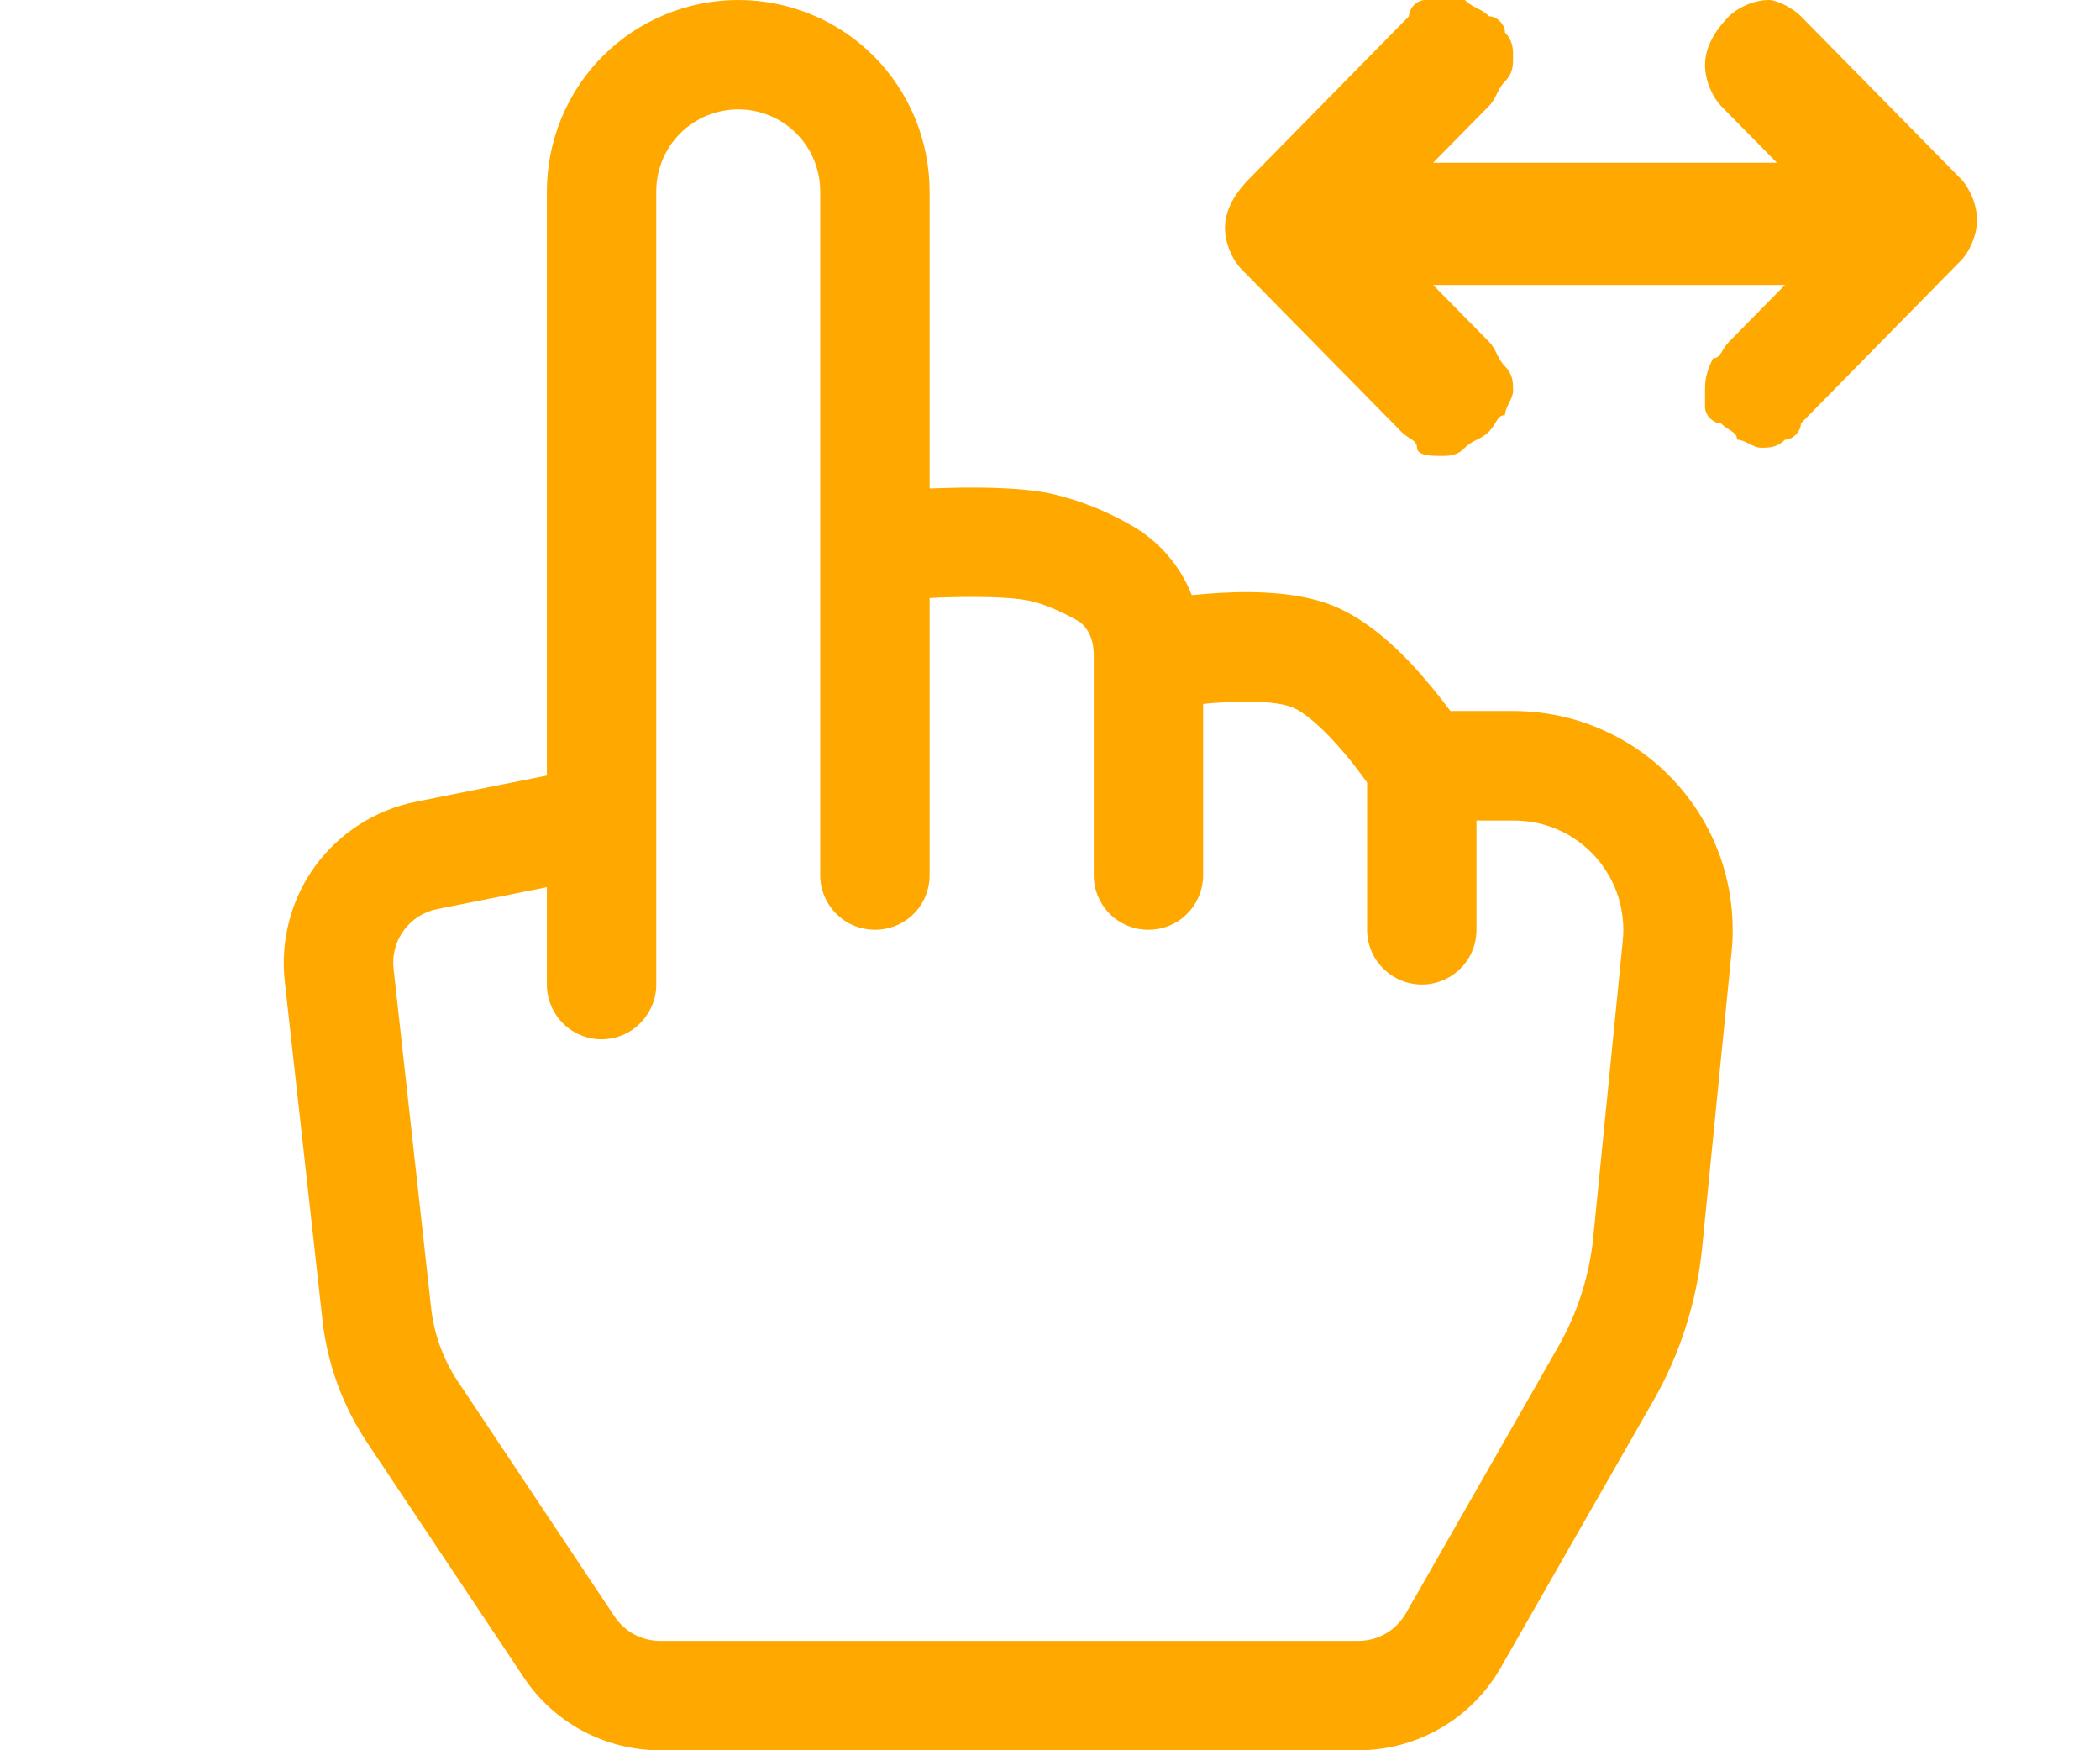
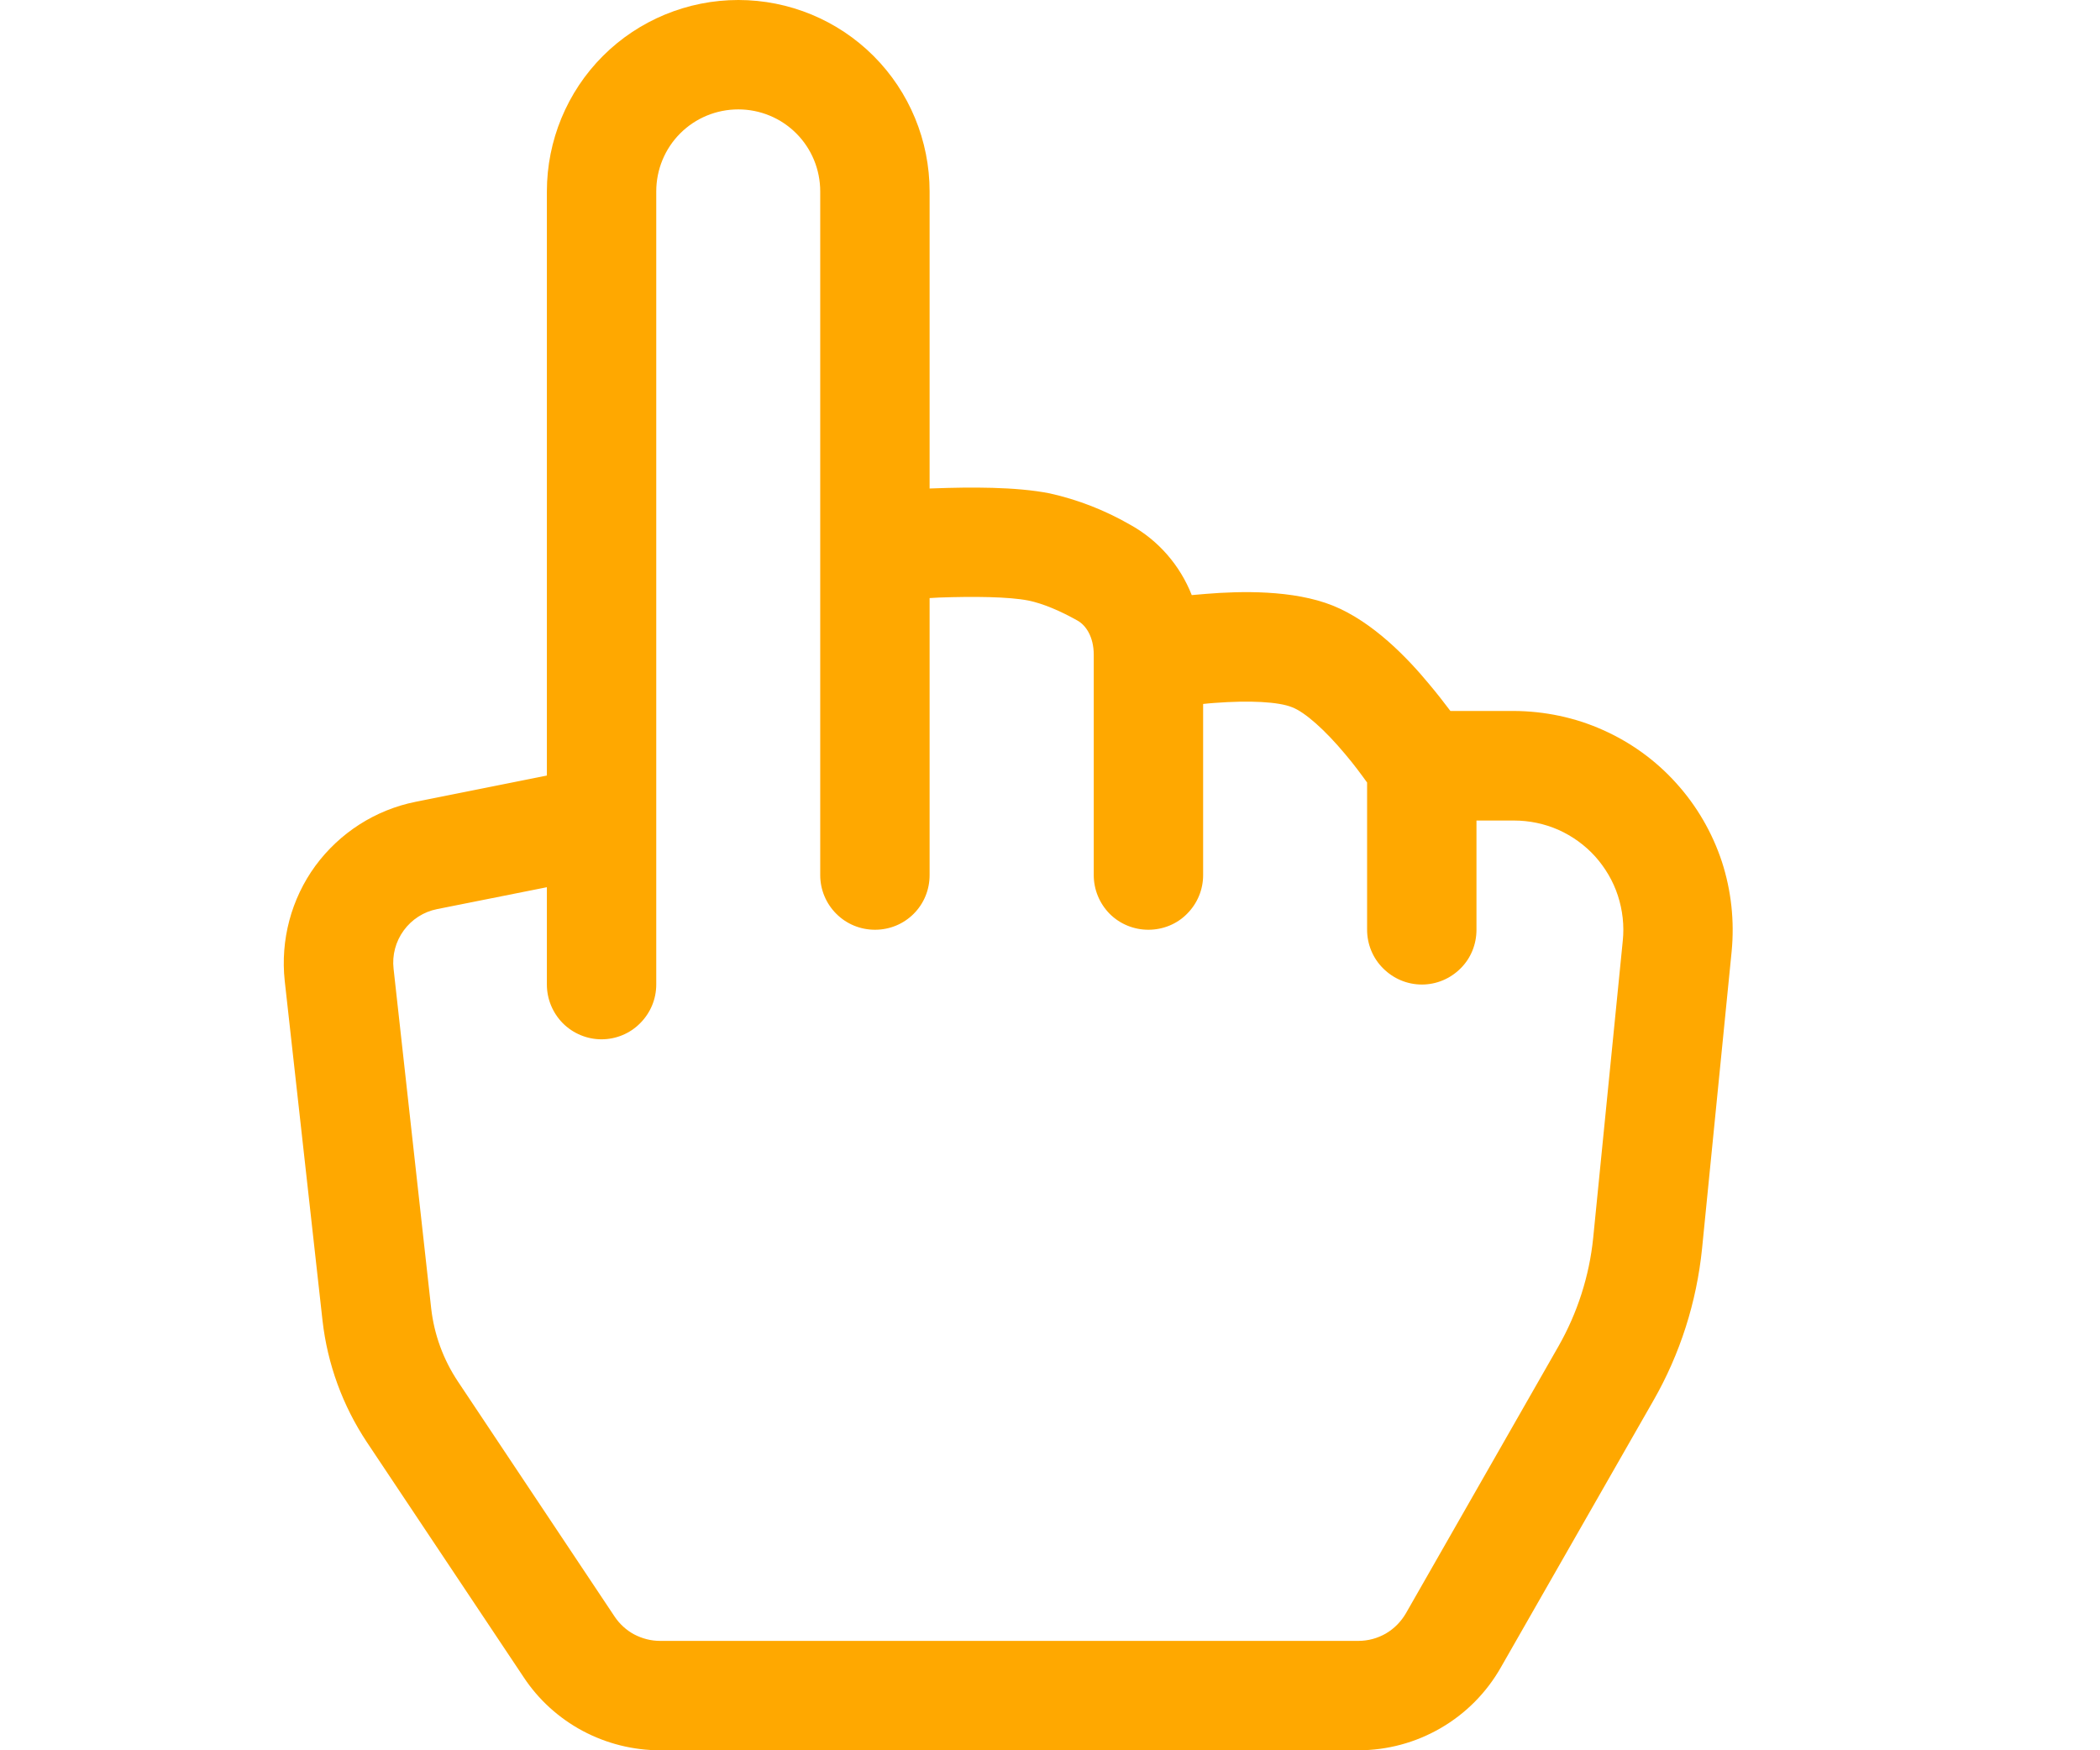
<svg xmlns="http://www.w3.org/2000/svg" width="12" height="10" viewBox="0 0 12 10" fill="none">
  <path d="M4.219 0.625C4.343 0.625 4.462 0.674 4.55 0.762C4.638 0.85 4.687 0.969 4.687 1.094V5C4.687 5.083 4.72 5.162 4.779 5.221C4.838 5.28 4.917 5.312 5 5.312C5.083 5.312 5.162 5.28 5.221 5.221C5.28 5.162 5.312 5.083 5.312 5V3.417L5.366 3.414C5.564 3.407 5.764 3.409 5.876 3.431C5.96 3.448 6.06 3.491 6.156 3.545C6.204 3.571 6.25 3.637 6.25 3.741V5C6.25 5.083 6.283 5.162 6.341 5.221C6.4 5.28 6.48 5.312 6.562 5.312C6.645 5.312 6.725 5.28 6.783 5.221C6.842 5.162 6.875 5.083 6.875 5V4.022C6.897 4.02 6.919 4.017 6.941 4.016C7.139 4.001 7.306 4.009 7.384 4.041C7.457 4.069 7.571 4.17 7.687 4.309C7.738 4.369 7.781 4.428 7.812 4.471V5.312C7.812 5.395 7.845 5.475 7.904 5.533C7.963 5.592 8.042 5.625 8.125 5.625C8.208 5.625 8.287 5.592 8.346 5.533C8.405 5.475 8.437 5.395 8.437 5.312V4.688H8.651C8.739 4.688 8.825 4.706 8.905 4.741C8.985 4.777 9.056 4.828 9.115 4.893C9.173 4.958 9.218 5.034 9.245 5.117C9.272 5.2 9.282 5.288 9.273 5.375L9.104 7.072C9.082 7.29 9.014 7.501 8.906 7.691L8.034 9.217C8.006 9.265 7.967 9.305 7.919 9.333C7.872 9.36 7.818 9.375 7.762 9.375H3.772C3.72 9.375 3.67 9.362 3.624 9.338C3.579 9.314 3.54 9.278 3.512 9.236L2.616 7.892C2.533 7.767 2.481 7.625 2.464 7.476L2.249 5.535C2.24 5.457 2.261 5.379 2.307 5.316C2.353 5.253 2.421 5.209 2.498 5.194L3.125 5.069V5.625C3.125 5.708 3.158 5.787 3.216 5.846C3.275 5.905 3.355 5.938 3.437 5.938C3.52 5.938 3.6 5.905 3.658 5.846C3.717 5.787 3.75 5.708 3.75 5.625V1.094C3.75 0.969 3.799 0.85 3.887 0.762C3.975 0.674 4.094 0.625 4.219 0.625ZM5.312 2.791V1.094C5.312 0.804 5.197 0.525 4.992 0.32C4.787 0.115 4.509 0 4.219 0C3.929 0 3.65 0.115 3.445 0.32C3.24 0.525 3.125 0.804 3.125 1.094V4.431L2.375 4.581C2.145 4.627 1.941 4.758 1.802 4.947C1.664 5.136 1.602 5.371 1.627 5.604L1.843 7.545C1.871 7.793 1.958 8.031 2.096 8.239L2.992 9.582C3.077 9.711 3.193 9.816 3.329 9.889C3.466 9.962 3.618 10 3.772 10H7.762C7.928 10 8.09 9.956 8.233 9.873C8.376 9.79 8.494 9.671 8.576 9.527L9.448 8.002C9.601 7.735 9.695 7.439 9.726 7.134L9.895 5.437C9.912 5.263 9.893 5.088 9.839 4.922C9.784 4.756 9.695 4.603 9.578 4.474C9.461 4.344 9.318 4.241 9.158 4.17C8.999 4.099 8.826 4.063 8.651 4.062H8.288C8.249 4.01 8.208 3.958 8.166 3.908C8.047 3.764 7.847 3.553 7.616 3.46C7.389 3.369 7.087 3.377 6.892 3.393L6.81 3.4C6.743 3.23 6.62 3.088 6.46 2.999C6.316 2.916 6.161 2.855 5.999 2.819C5.805 2.78 5.537 2.783 5.342 2.79L5.312 2.791Z" fill="#FFA800" />
-   <path d="M8.509 2.465C8.554 2.419 8.554 2.372 8.6 2.372C8.6 2.326 8.646 2.279 8.646 2.233C8.646 2.186 8.646 2.14 8.6 2.093C8.554 2.047 8.554 2 8.509 1.953L8.189 1.628H10.2L9.88 1.953C9.834 2 9.834 2.047 9.789 2.047C9.743 2.14 9.743 2.186 9.743 2.233C9.743 2.279 9.743 2.326 9.743 2.326C9.743 2.372 9.789 2.419 9.834 2.419C9.88 2.465 9.926 2.465 9.926 2.512C9.971 2.512 10.017 2.558 10.063 2.558C10.109 2.558 10.154 2.558 10.2 2.512C10.246 2.512 10.291 2.465 10.291 2.419L11.206 1.488C11.251 1.442 11.297 1.349 11.297 1.256C11.297 1.163 11.251 1.07 11.206 1.023L10.291 0.093C10.246 0.047 10.154 0 10.109 0C10.017 0 9.926 0.047 9.88 0.093C9.789 0.186 9.743 0.279 9.743 0.372C9.743 0.465 9.789 0.558 9.834 0.605L10.154 0.93H8.189L8.509 0.605C8.554 0.558 8.554 0.512 8.6 0.465C8.646 0.419 8.646 0.372 8.646 0.326C8.646 0.279 8.646 0.233 8.6 0.186C8.6 0.14 8.554 0.093 8.509 0.093C8.463 0.047 8.417 0.047 8.371 0C8.371 0 8.326 0 8.28 0C8.234 0 8.189 0 8.143 0C8.097 0 8.051 0.047 8.051 0.093L7.137 1.023C7.046 1.116 7 1.209 7 1.302C7 1.395 7.046 1.488 7.091 1.535L8.006 2.465C8.051 2.512 8.097 2.512 8.097 2.558C8.097 2.605 8.189 2.605 8.234 2.605C8.28 2.605 8.326 2.605 8.371 2.558C8.417 2.512 8.463 2.512 8.509 2.465Z" fill="#FFA800" />
</svg>